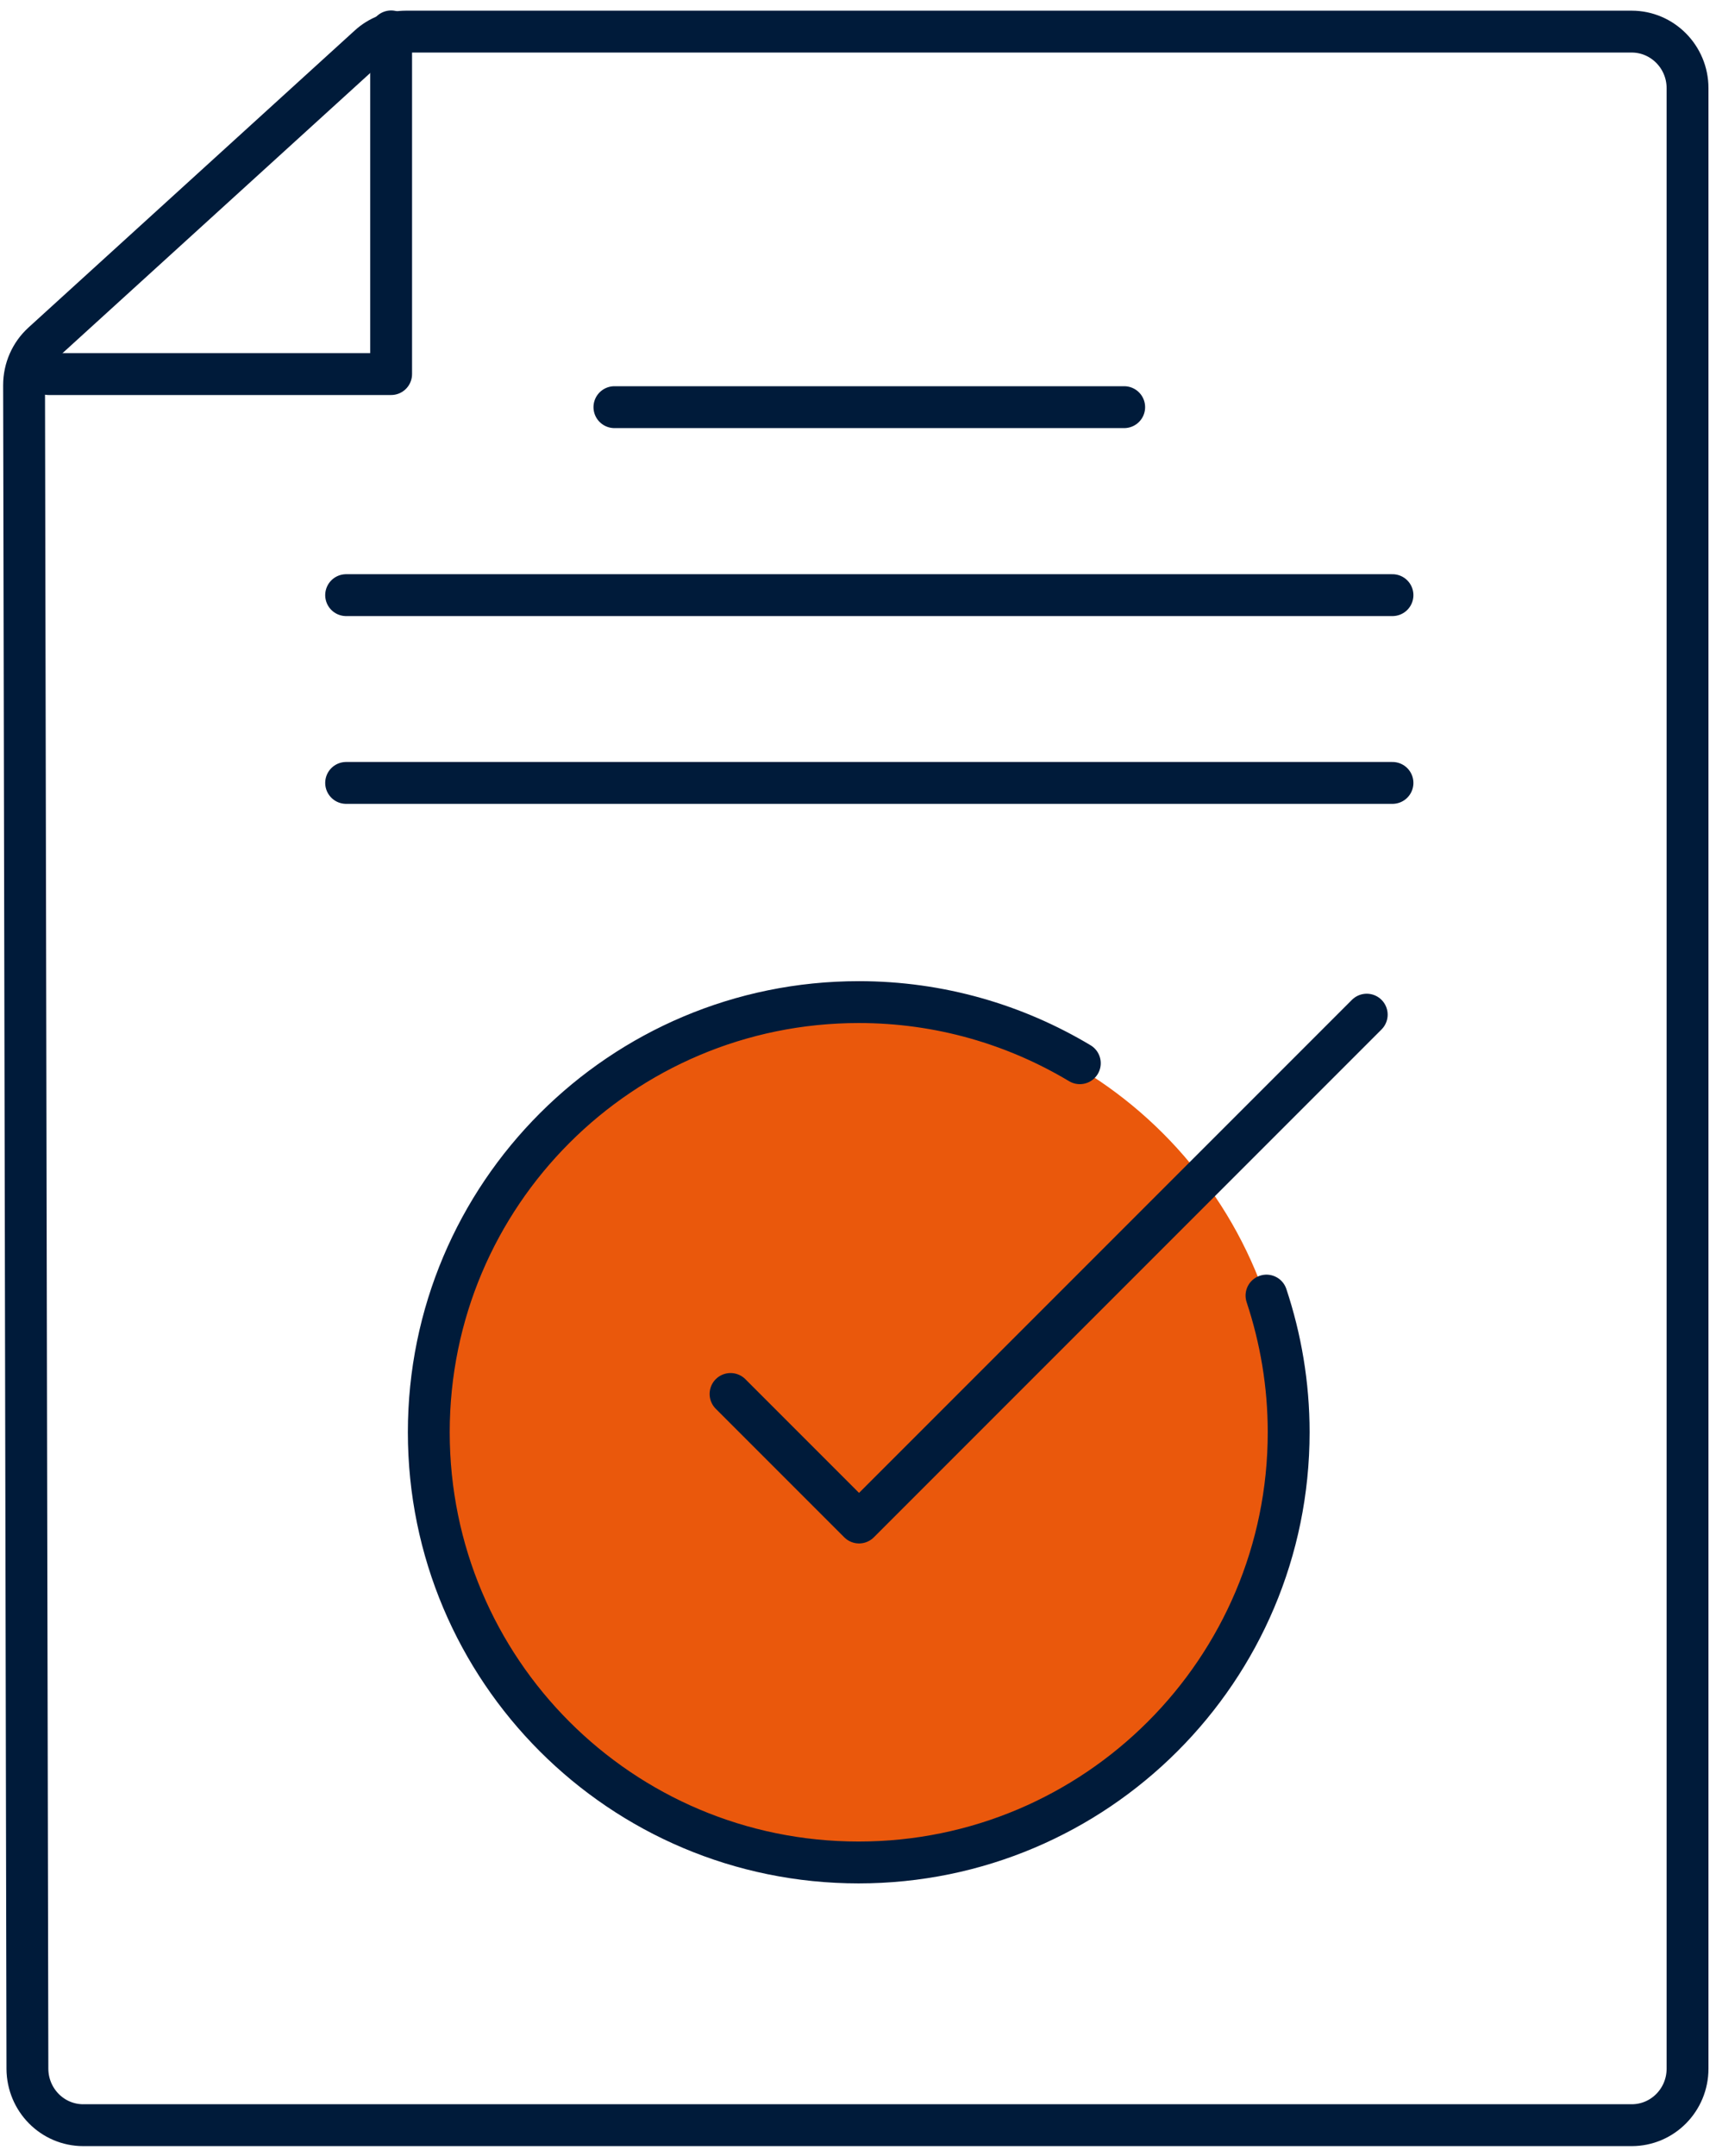
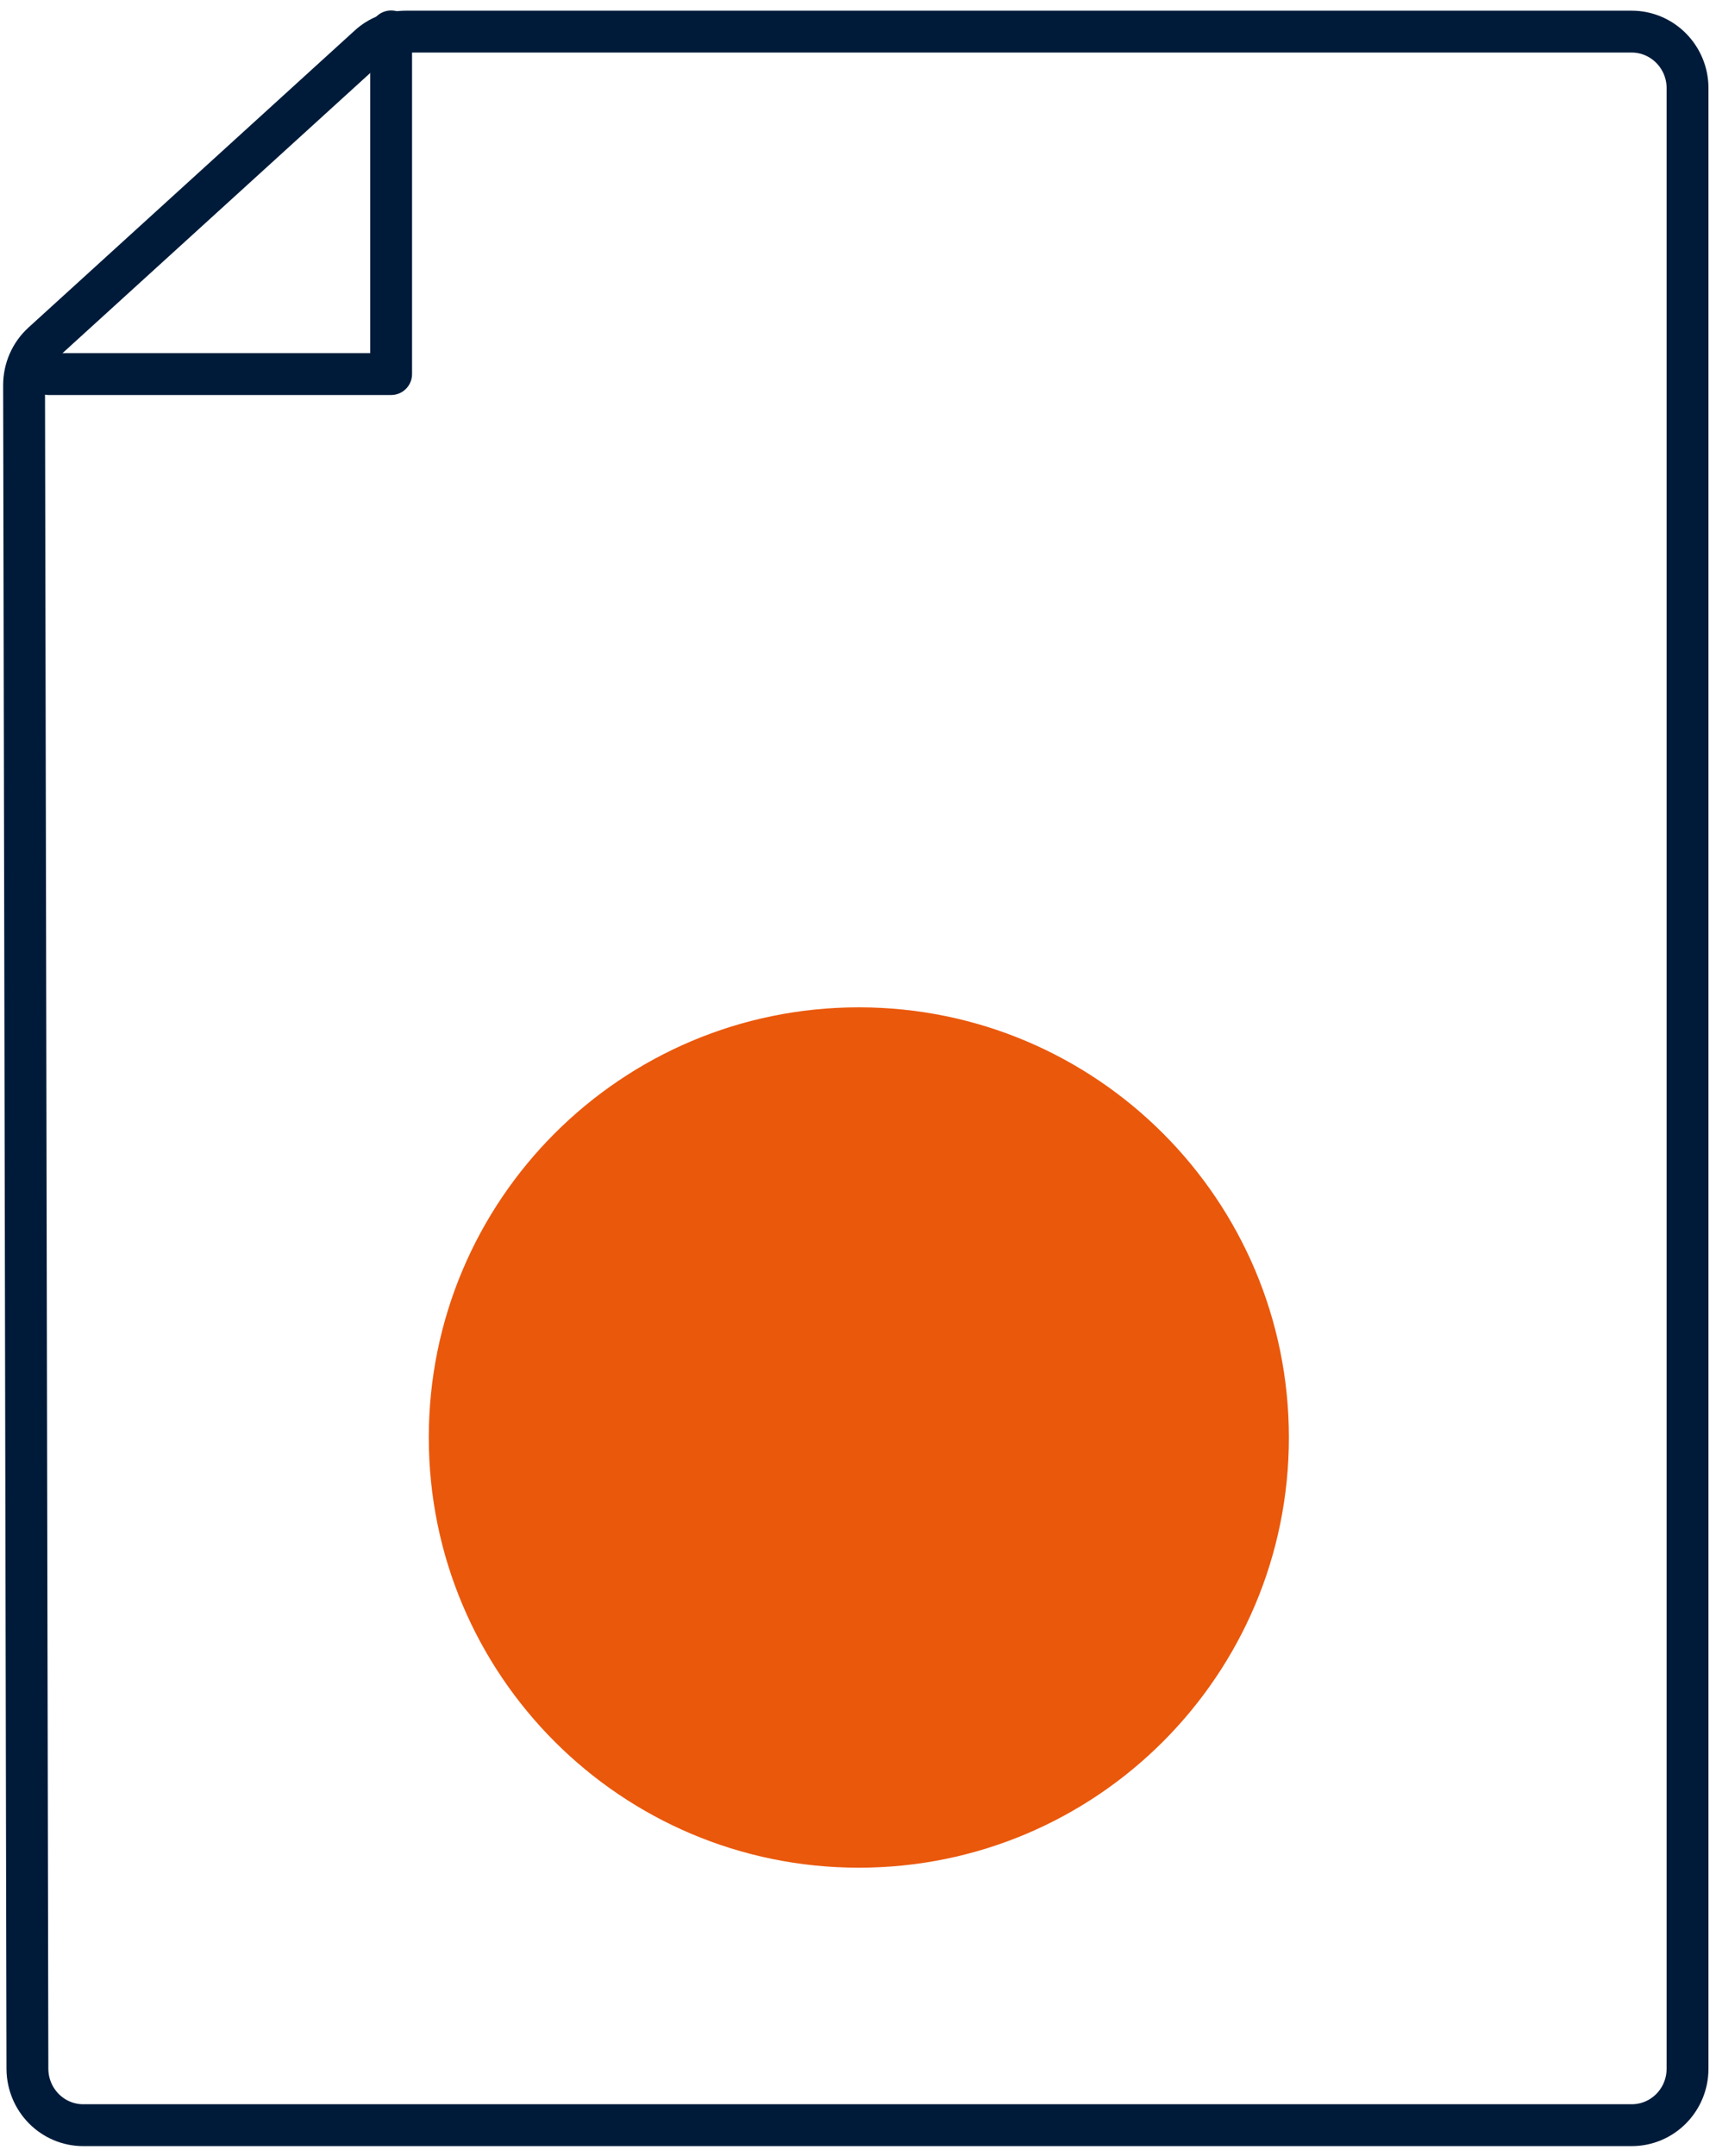
<svg xmlns="http://www.w3.org/2000/svg" width="82" height="103" viewBox="0 0 82 103" fill="none">
  <path d="M2.04 16.38L17.62 2.2C18.11 1.75 18.74 1.51 19.4 1.51H77.97C79.44 1.51 80.64 2.72 80.64 4.21V98.82C80.64 100.31 79.45 101.52 77.97 101.52H3.98C2.51 101.52 1.32 100.32 1.31 98.83L1.15 18.4C1.15 17.63 1.47 16.9 2.03 16.39L2.04 16.38Z" stroke="#001B3A" stroke-width="2" stroke-linecap="round" stroke-linejoin="round" />
  <path d="M2.32 17.87H18.69V1.5" stroke="#001B3A" stroke-width="2" stroke-linecap="round" stroke-linejoin="round" />
-   <path d="M29.36 19.45H53.72" stroke="#001B3A" stroke-width="2" stroke-linecap="round" stroke-linejoin="round" />
-   <path d="M16.54 28.43H66.54" stroke="#001B3A" stroke-width="2" stroke-linecap="round" stroke-linejoin="round" />
-   <path d="M16.54 37.4H66.54" stroke="#001B3A" stroke-width="2" stroke-linecap="round" stroke-linejoin="round" />
  <path d="M41.04 89.22C52.39 89.22 61.59 80.02 61.59 68.67C61.59 57.32 52.39 48.12 41.04 48.12C29.69 48.12 20.49 57.32 20.49 68.67C20.49 80.02 29.69 89.22 41.04 89.22Z" fill="#EA580C" />
-   <path d="M60.52 61.89C61.2 63.94 61.58 66.13 61.58 68.42C61.58 79.76 52.38 88.97 41.03 88.97C29.68 88.97 20.49 79.78 20.49 68.42C20.49 57.06 29.69 47.87 41.04 47.87C44.9 47.87 48.51 48.94 51.6 50.79" stroke="#001B3A" stroke-width="2" stroke-linecap="round" stroke-linejoin="round" />
-   <path d="M65.31 48.47L41.05 72.73L34.91 66.59" stroke="#001B3A" stroke-width="2" stroke-linecap="round" stroke-linejoin="round" />
</svg>